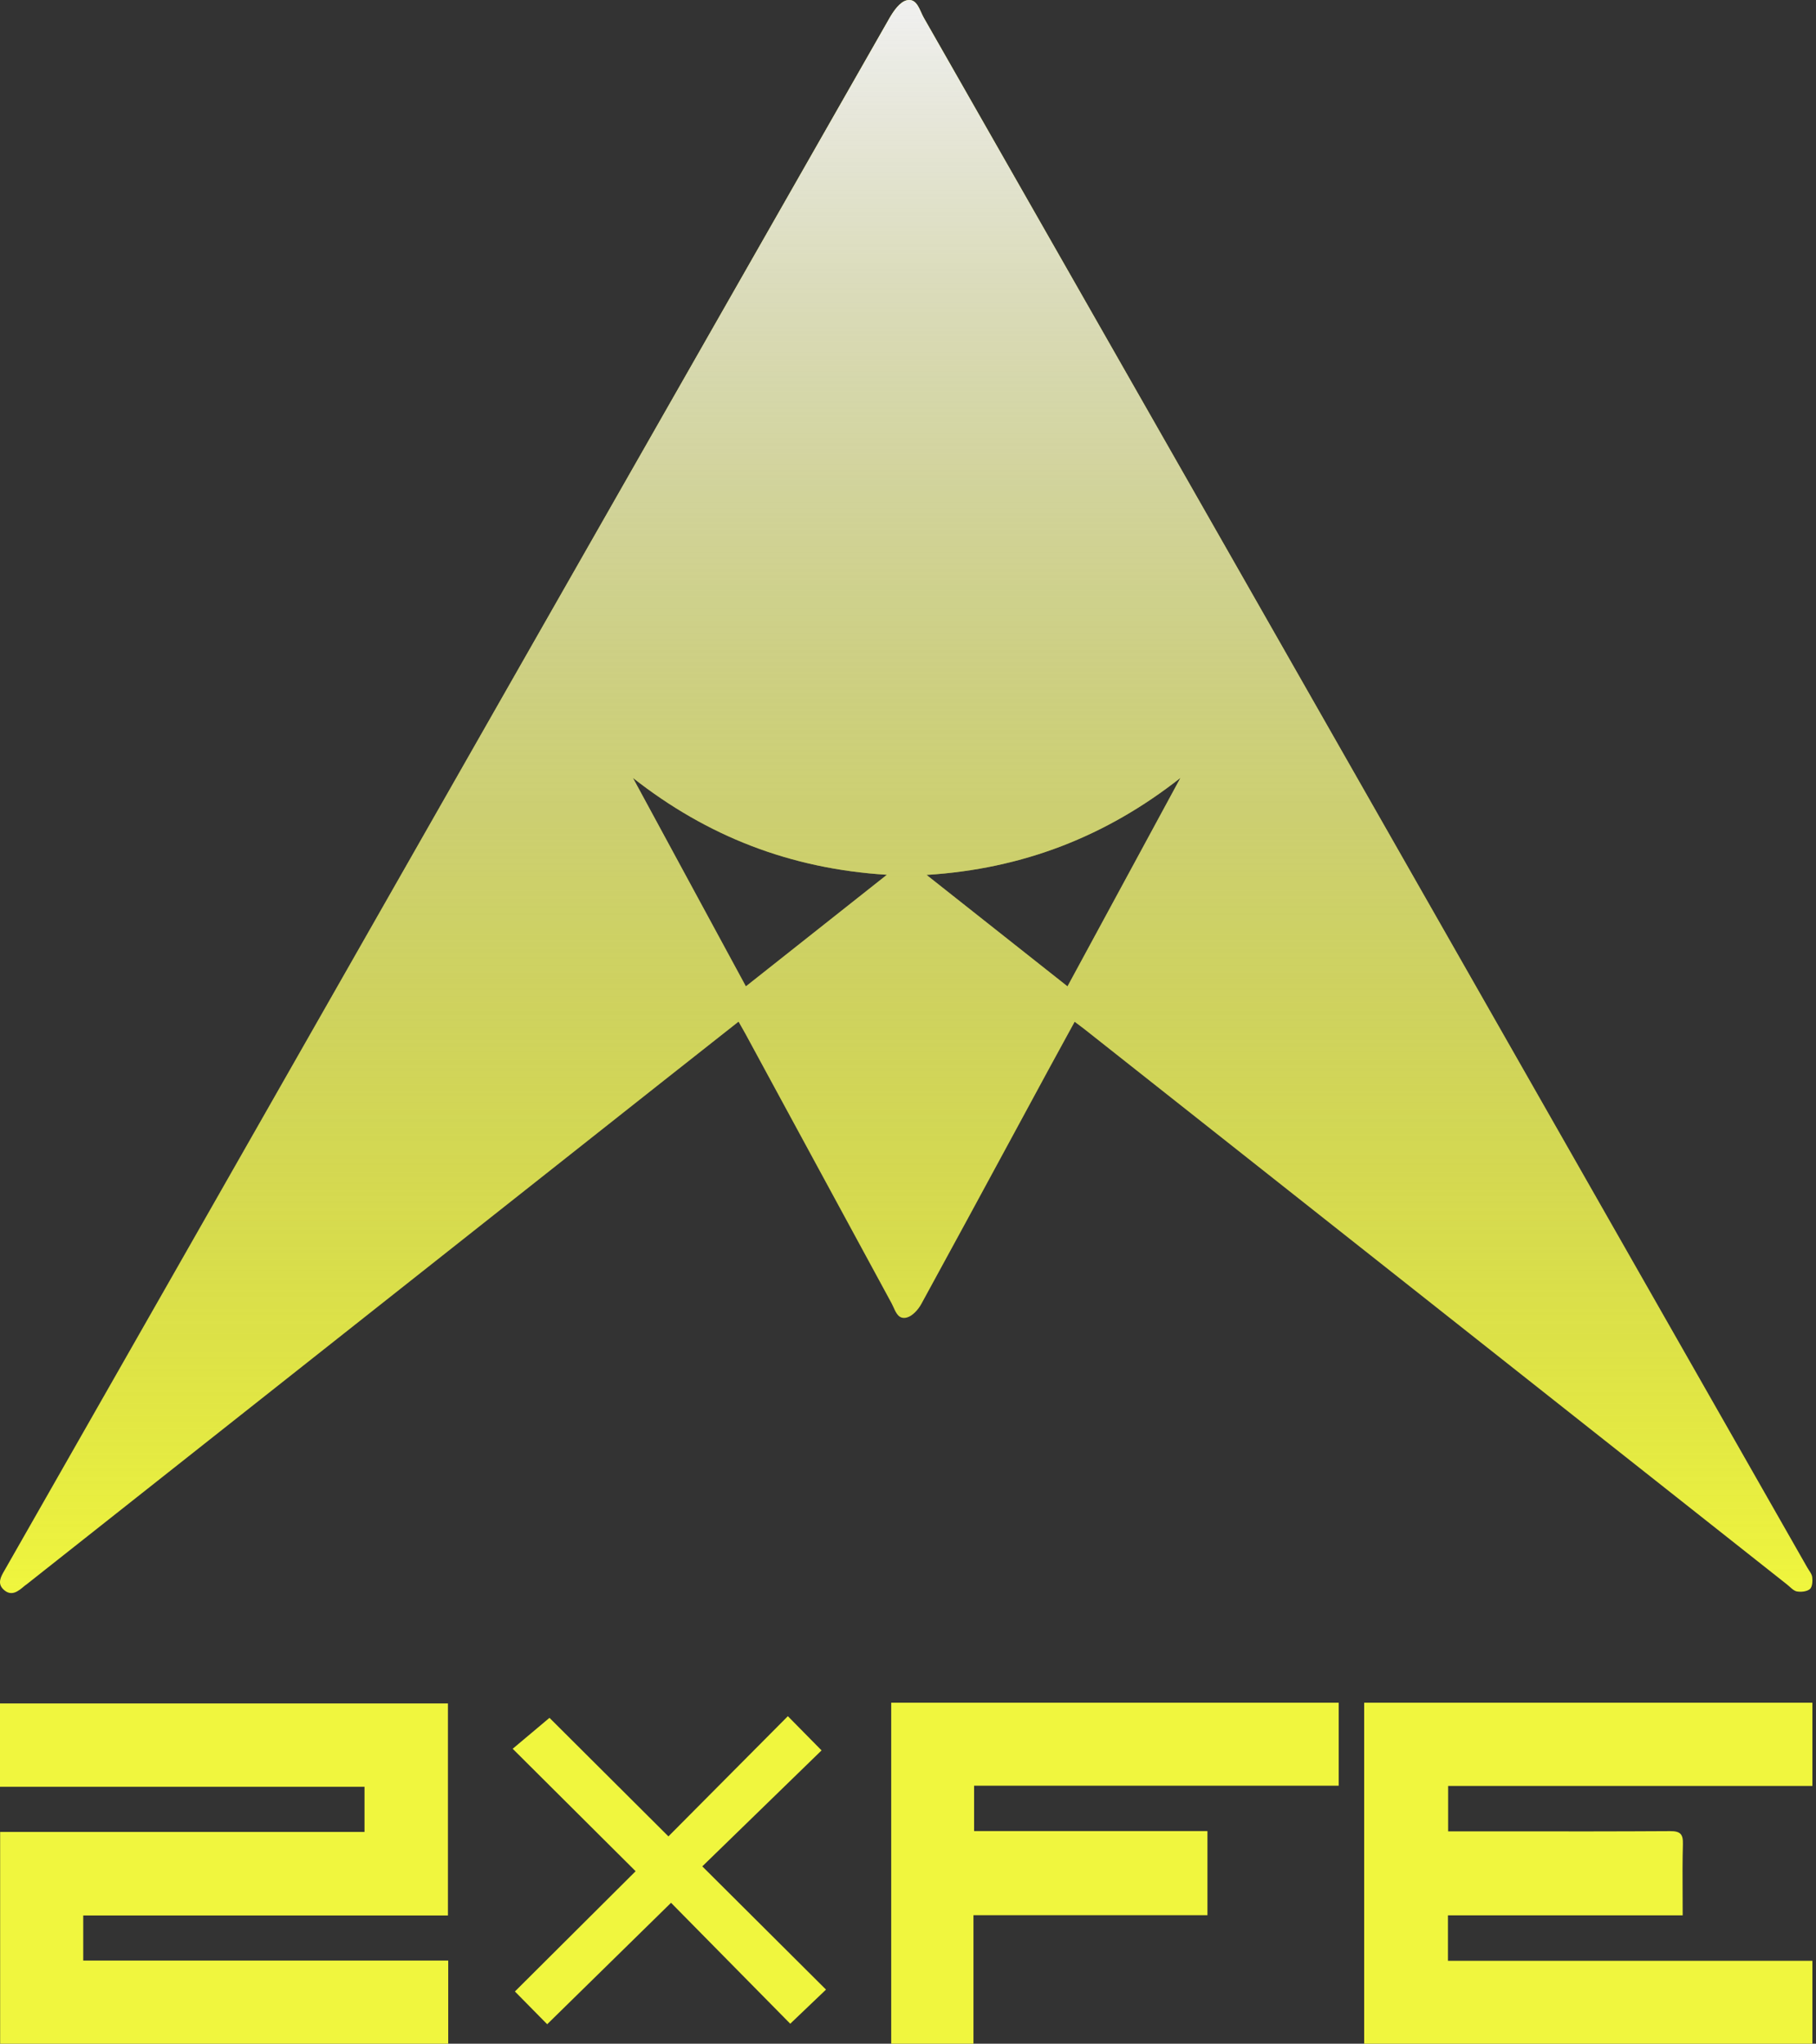
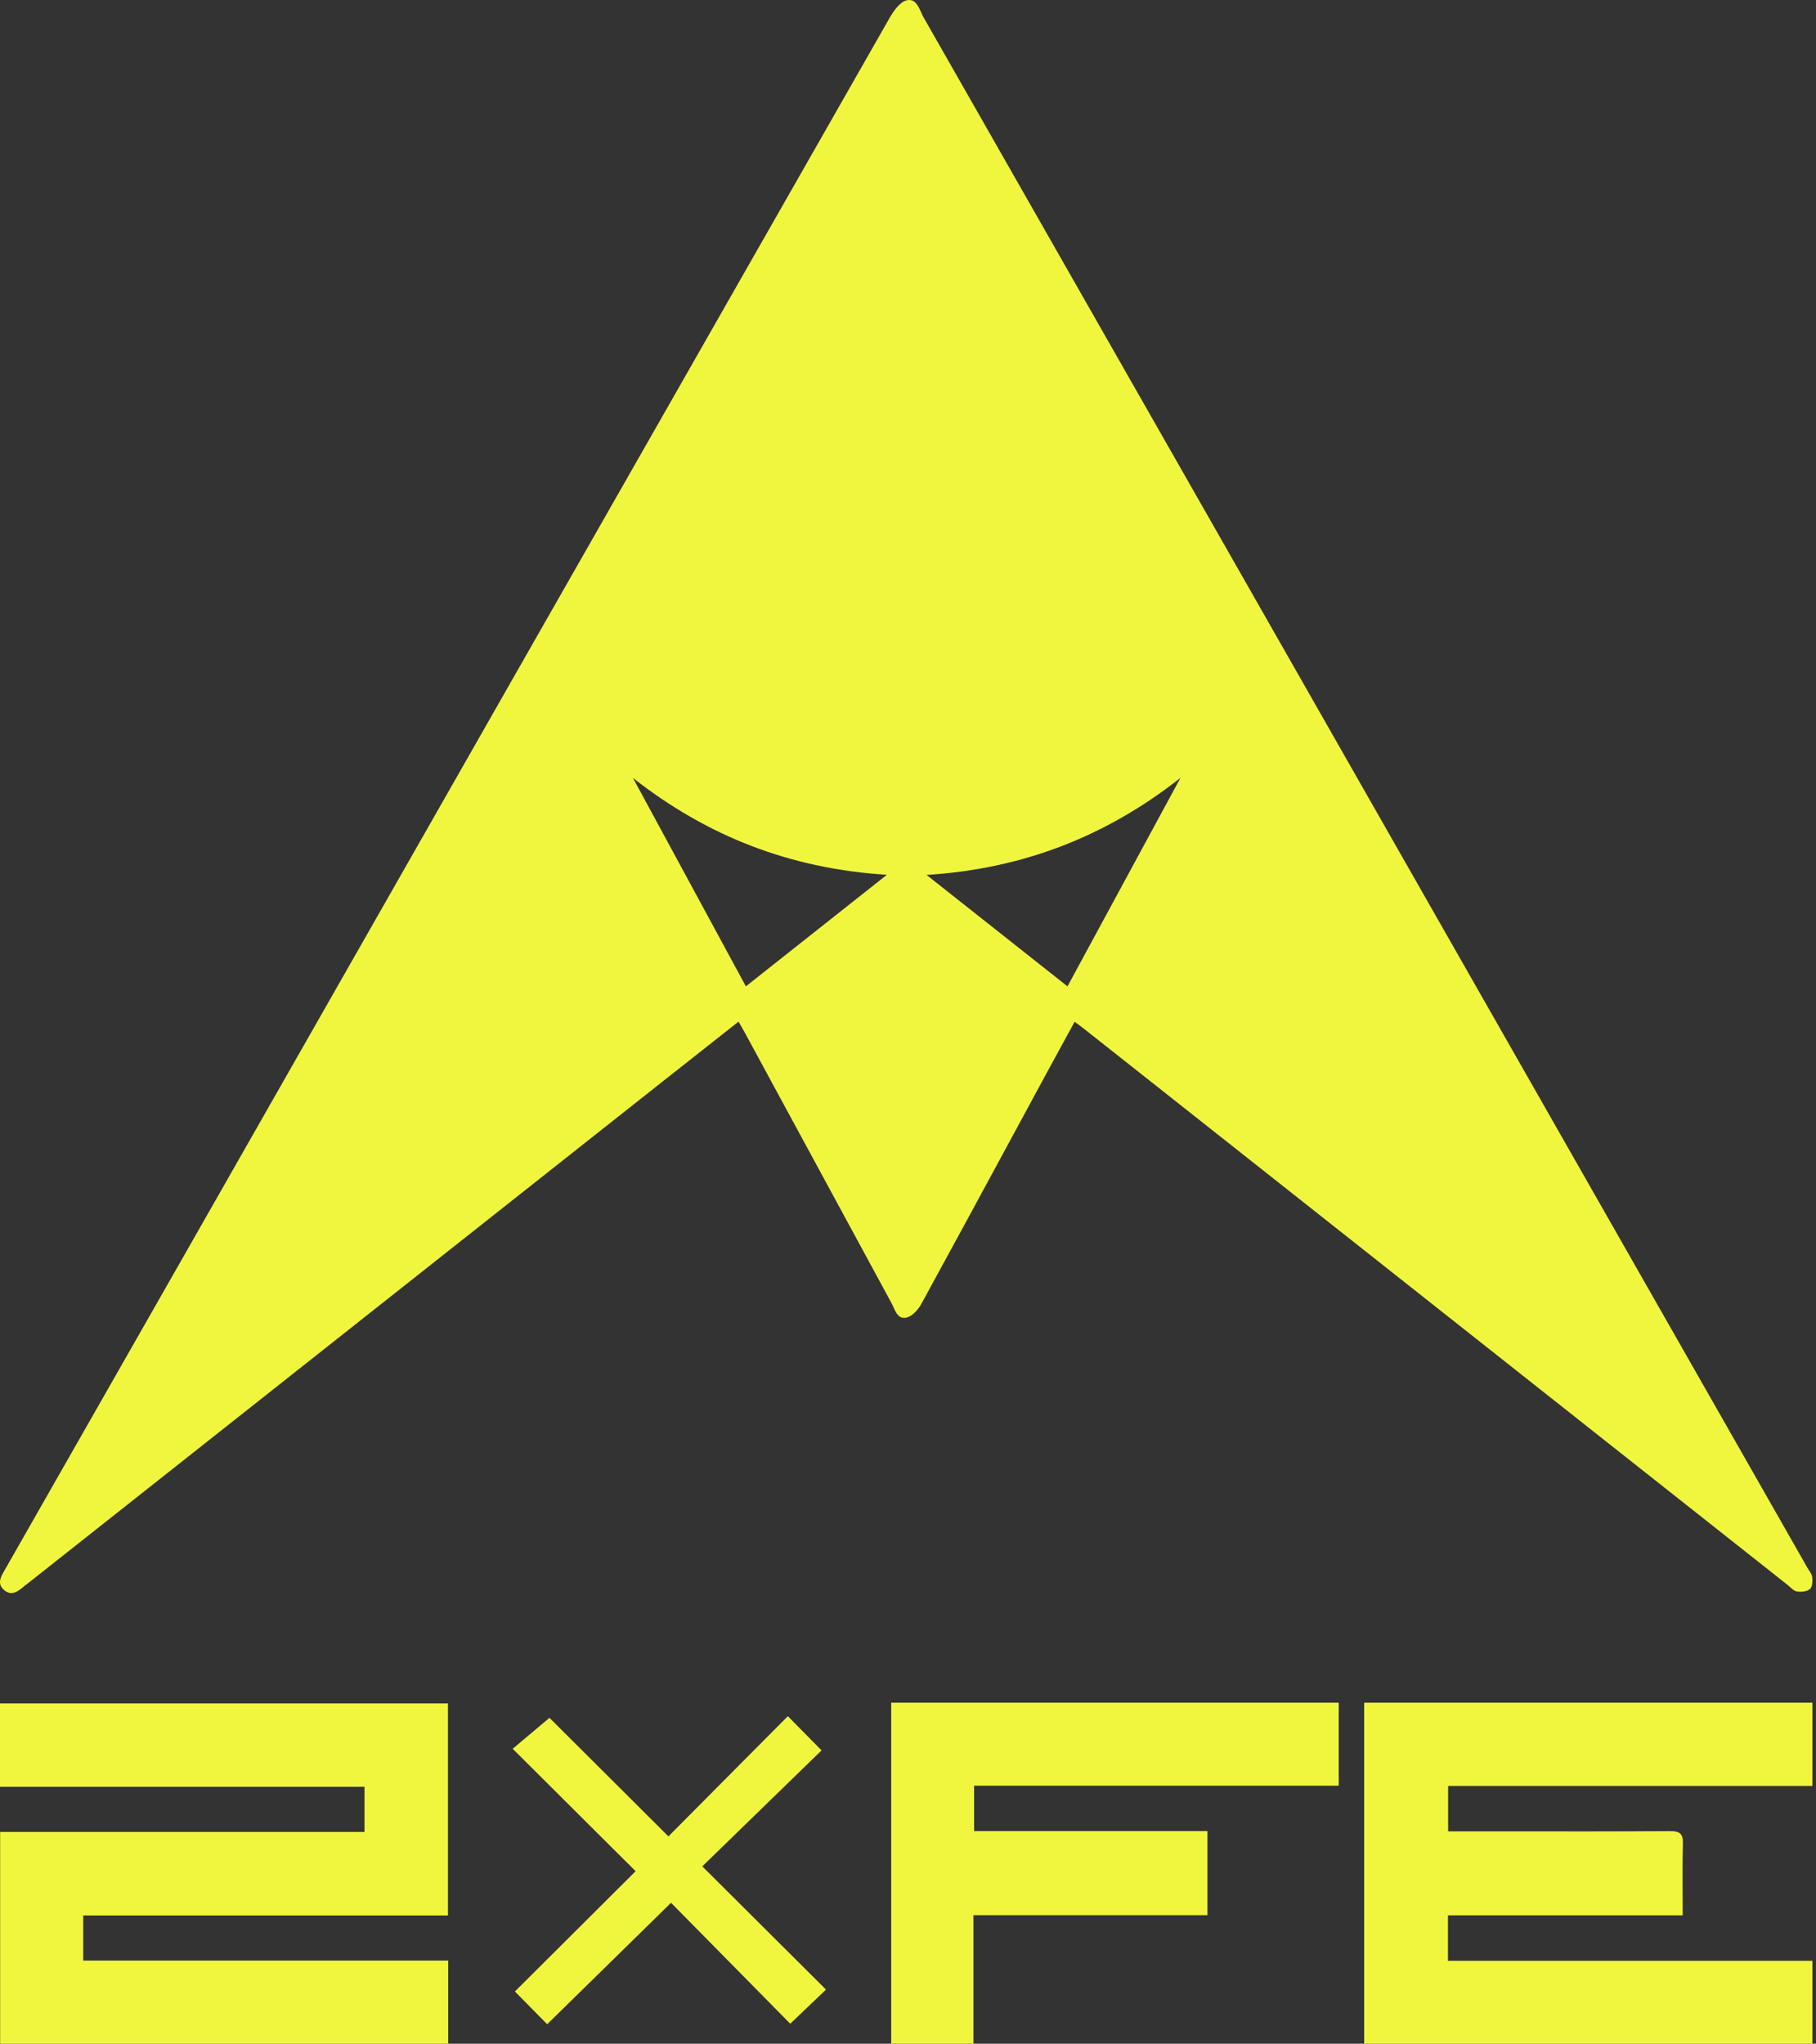
<svg xmlns="http://www.w3.org/2000/svg" width="279" height="314" viewBox="0 0 279 314" fill="none">
  <rect x="0" y="0" width="279" height="314" fill="#333333" stroke="none" />
  <path fill-rule="evenodd" clip-rule="evenodd" d="M165.104 156.982C164.766 157.599 164.43 158.213 164.095 158.823C163.086 160.665 162.092 162.479 161.106 164.3C159.407 167.435 157.71 170.571 156.013 173.707C151.205 182.591 146.396 191.475 141.548 200.336C141.074 201.203 140.201 202.188 139.324 202.422C138.126 202.743 137.686 201.765 137.28 200.862C137.185 200.652 137.093 200.446 136.993 200.262C131.37 189.915 125.759 179.561 120.148 169.207C118.279 165.759 116.411 162.311 114.542 158.863C114.342 158.495 114.135 158.133 113.908 157.737C113.77 157.495 113.624 157.24 113.469 156.963C112.105 158.038 110.749 159.107 109.398 160.172C106.758 162.253 104.138 164.318 101.521 166.386C85.279 179.227 69.039 192.068 52.798 204.909C36.566 217.744 20.333 230.579 4.1 243.413C4.055 243.449 4.008 243.482 3.96 243.514C3.906 243.551 3.851 243.588 3.8 243.632C2.835 244.458 1.776 245.35 0.57 244.243C-0.476 243.286 0.131 242.242 0.696 241.271C0.734 241.204 0.773 241.138 0.811 241.072C9.476 225.879 18.138 210.689 26.799 195.495C63.411 131.243 100.023 66.99 136.671 2.756C137.293 1.671 138.259 0.293 139.295 0.049C140.555 -0.248 141.054 0.863 141.518 1.895C141.645 2.179 141.77 2.456 141.907 2.697C173.112 57.409 204.301 112.131 235.49 166.853C241.408 177.236 247.326 187.619 253.244 198.003C255.423 201.825 257.602 205.647 259.781 209.469C265.745 219.932 271.709 230.394 277.671 240.857C277.749 240.993 277.838 241.129 277.927 241.265C278.154 241.61 278.383 241.956 278.422 242.32C278.489 242.932 278.441 243.824 278.064 244.143C277.605 244.532 276.713 244.624 276.069 244.51C275.671 244.439 275.315 244.117 274.964 243.8C274.835 243.683 274.707 243.568 274.578 243.465L166.564 158.082C166.259 157.841 165.948 157.611 165.585 157.341C165.435 157.229 165.276 157.11 165.104 156.982ZM107.559 138.563C104.107 132.194 100.675 125.861 97.244 119.527V119.523C108.618 128.454 121.364 133.48 136.257 134.402C128.846 140.269 121.782 145.859 114.593 151.544C112.235 147.192 109.893 142.869 107.559 138.563ZM174.319 132.506C170.902 138.811 167.47 145.144 164.003 151.544C160.291 148.61 156.645 145.726 152.976 142.825C149.481 140.062 145.965 137.281 142.351 134.424C157.166 133.502 169.96 128.483 181.36 119.512C179.016 123.839 176.671 128.166 174.319 132.506ZM222.457 294.277V301.259H278.448V314H209.584V261.604H278.448V274.393H222.483V281.372H224.627C227.289 281.372 229.952 281.374 232.615 281.376C240.603 281.382 248.592 281.388 256.58 281.338C258.159 281.327 258.597 281.802 258.552 283.335C258.48 285.89 258.493 288.446 258.507 291.063V291.068V291.074V291.079C258.512 292.134 258.518 293.199 258.518 294.277H222.457ZM68.863 301.221V314H0.022V281.466H56.001V274.524H0V261.719H68.819V294.297H12.788V301.225H68.86L68.863 301.221ZM149.557 314V294.249L149.561 294.253H185.505V281.332H149.654V274.357H205.669V261.604H136.921V314H149.557ZM122.471 309.913L122.444 309.939L121.409 310.927C115.329 304.761 109.185 298.528 103.094 292.347C96.598 298.719 90.387 304.81 84.067 311.006L83.638 310.57C82.13 309.039 80.639 307.525 79.107 305.974L97.654 287.495L94.994 284.846L94.865 284.718C89.473 279.348 84.192 274.089 78.766 268.683C79.815 267.8 80.799 266.974 81.756 266.17C82.657 265.412 83.535 264.675 84.419 263.931C85.557 265.065 86.711 266.215 87.878 267.378C89.1 268.596 90.337 269.829 91.585 271.073L91.614 271.101C95.236 274.711 98.955 278.417 102.693 282.144L106.627 278.184C111.509 273.271 116.326 268.422 121.042 263.677C121.913 264.56 122.75 265.411 123.588 266.261L123.602 266.276L123.659 266.334C124.5 267.188 125.342 268.043 126.22 268.933C123.306 271.766 120.31 274.68 117.28 277.627C114.171 280.651 111.026 283.709 107.897 286.75C111.258 290.099 114.534 293.362 117.797 296.612C120.822 299.626 123.838 302.629 126.901 305.682V305.686C125.248 307.26 123.865 308.582 122.471 309.913Z" fill="#F0F63E" />
-   <path d="M165.106 156.978C163.748 159.459 162.42 161.874 161.106 164.3C154.594 176.316 148.108 188.347 141.548 200.336C141.074 201.203 140.201 202.188 139.324 202.422C137.848 202.818 137.522 201.24 136.993 200.262C129.497 186.469 122.023 172.664 114.542 158.863C114.22 158.27 113.879 157.693 113.469 156.963C109.439 160.141 105.477 163.26 101.521 166.386C69.046 192.062 36.575 217.737 4.1 243.413C4.004 243.491 3.896 243.55 3.8 243.632C2.835 244.458 1.776 245.35 0.57 244.243C-0.547 243.221 0.222 242.098 0.811 241.072C9.476 225.879 18.138 210.689 26.799 195.495C63.411 131.243 100.023 66.99 136.671 2.756C137.293 1.671 138.259 0.293 139.295 0.049C140.9 -0.329 141.27 1.578 141.907 2.697C179.033 67.79 216.136 132.898 253.244 198.003C261.388 212.289 269.531 226.571 277.671 240.857C277.945 241.339 278.367 241.813 278.422 242.32C278.489 242.932 278.441 243.824 278.064 244.143C277.605 244.532 276.713 244.624 276.069 244.51C275.525 244.413 275.059 243.847 274.578 243.465C238.573 215.004 202.569 186.543 166.564 158.082C166.131 157.741 165.687 157.419 165.098 156.978H165.106ZM97.244 119.527C102.994 130.143 108.747 140.754 114.593 151.544C121.782 145.859 128.846 140.269 136.257 134.402C121.364 133.48 108.618 128.454 97.244 119.523V119.527ZM164.003 151.544C169.857 140.74 175.61 130.124 181.36 119.512C169.96 128.483 157.166 133.502 142.351 134.424C149.758 140.28 156.755 145.814 164.003 151.544Z" fill="url(#paint0_linear_2227_172)" />
  <defs>
    <linearGradient id="paint0_linear_2227_172" x1="139.224" y1="0" x2="139.224" y2="244.76" gradientUnits="userSpaceOnUse">
      <stop stop-color="#F0F0F0" />
      <stop offset="1" stop-color="#616161" stop-opacity="0" />
    </linearGradient>
  </defs>
</svg>